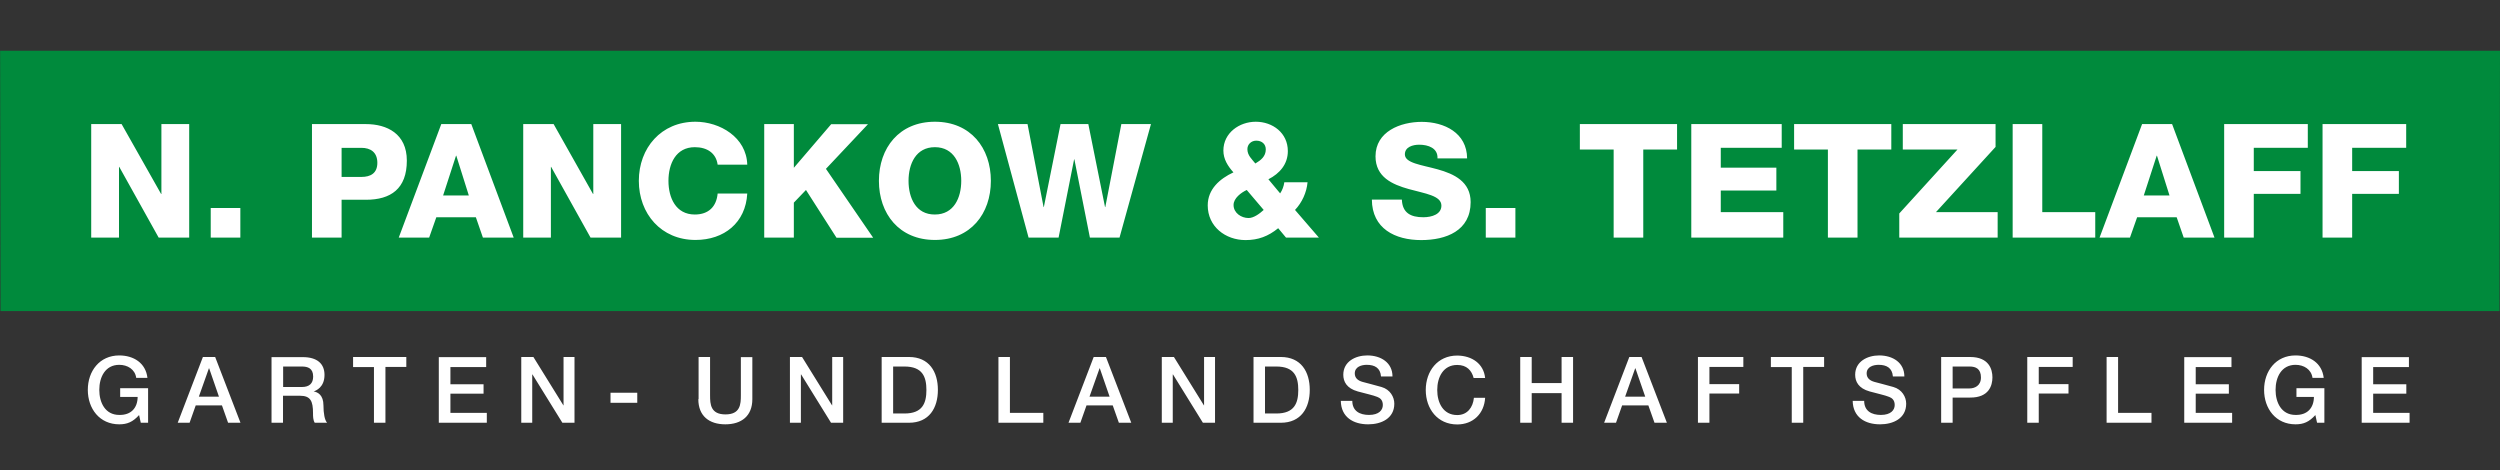
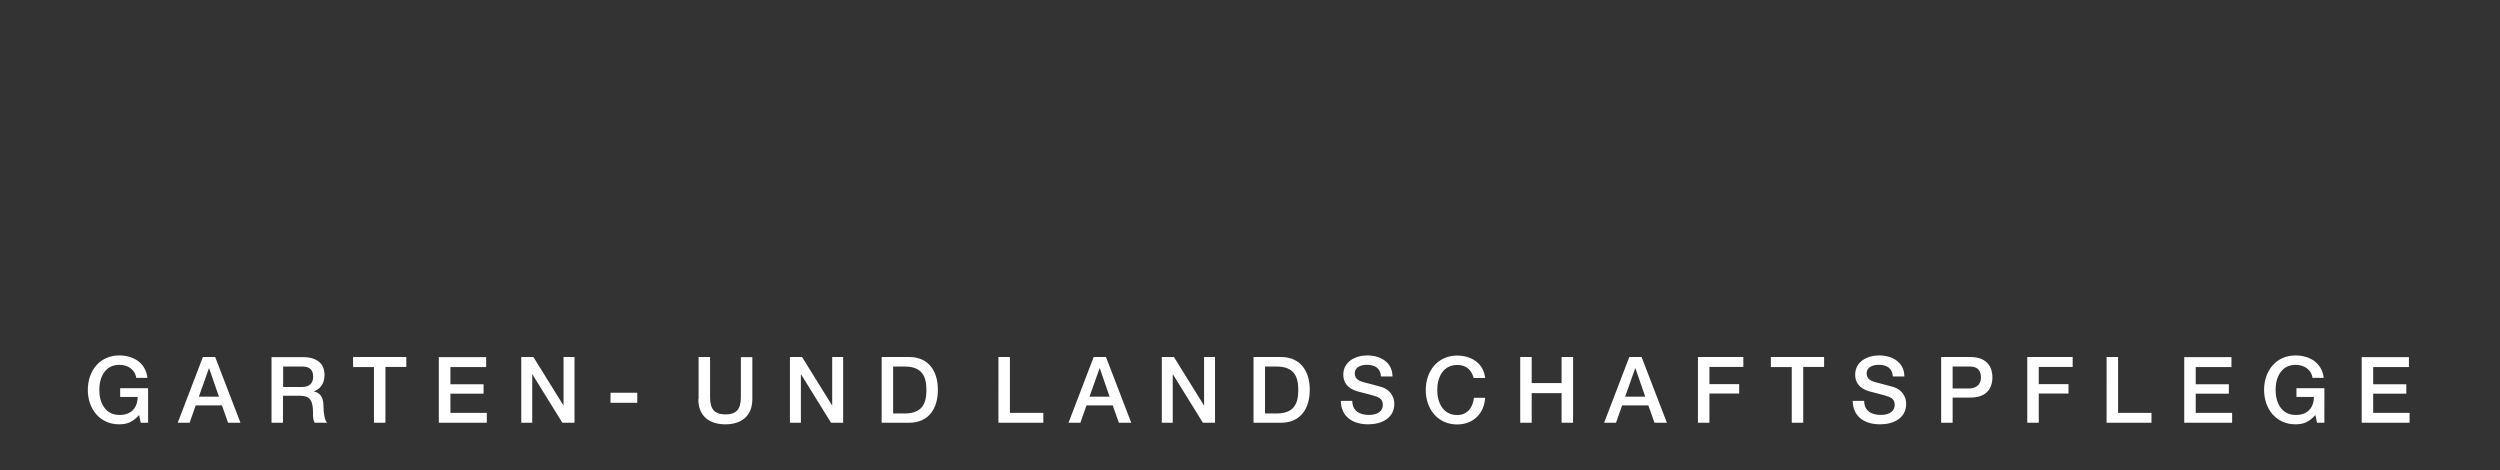
<svg xmlns="http://www.w3.org/2000/svg" xmlns:xlink="http://www.w3.org/1999/xlink" version="1.1" id="Ebene_1" x="0px" y="0px" viewBox="0 0 1916 360.3" style="enable-background:new 0 0 1916 360.3;" xml:space="preserve">
  <rect x="0" y="0" width="1916" height="360.3" fill="#333333" stroke="none" />
  <style type="text/css"> .st0{display:none;} .st1{display:inline;} .st2{display:inline;clip-path:url(#SVGID_00000095335244455724902590000002513907659289817250_);fill:url(#SVGID_00000090278463907549608050000016324517366432269708_);} .st3{fill-rule:evenodd;clip-rule:evenodd;fill:#008A3C;} .st4{fill:#FFFFFF;} .st5{display:none;fill-rule:evenodd;clip-rule:evenodd;fill:#FFFFFF;} </style>
  <g class="st0">
    <defs>
      <polygon id="SVGID_1_" points="0,2 1912.2,2 1914,359.7 0.6,360.3 " />
    </defs>
    <clipPath id="SVGID_00000057112726909614966300000003347931778387809212_" class="st1">
      <use xlink:href="#SVGID_1_" style="overflow:visible;" />
    </clipPath>
    <linearGradient id="SVGID_00000139285802846538967060000002865315118752041127_" gradientUnits="userSpaceOnUse" x1="-46.25" y1="181.174" x2="1960.96" y2="181.174">
      <stop offset="0" style="stop-color:#A7CD74" />
      <stop offset="1" style="stop-color:#F3F7EE" />
    </linearGradient>
    <rect y="2" style="display:inline;clip-path:url(#SVGID_00000057112726909614966300000003347931778387809212_);fill:url(#SVGID_00000139285802846538967060000002865315118752041127_);" width="1914" height="358.3" />
  </g>
-   <polygon class="st3" points="0.1,38.9 1916,38.9 1915.6,238.4 0.4,238.4 " />
  <path class="st4" d="M1810,324h36.7v-7.6h-27.9v-14.7h25.4v-7.2h-25.4v-13.2h27.4v-7.6H1810V324z M1781.4,297.5H1760v6.7h13.4 c-0.1,8.5-5.1,14-14.1,13.8c-10.8,0-15.3-9.5-15.3-19.2c0-9.7,4.5-19.2,15.3-19.2c6.3,0,12.1,3.4,13,10h8.6 c-1.3-11.4-10.6-17.2-21.6-17.2c-15.1,0-24.1,12-24.1,26.4c0,14.4,9,26.4,24.1,26.4c6.1,0,10.4-1.8,15.2-7.1l1.3,5.9h5.6V297.5z M1674,324h36.7v-7.6h-27.9v-14.7h25.4v-7.2h-25.4v-13.2h27.4v-7.6H1674V324z M1614.5,324h34.4v-7.6h-25.6v-42.8h-8.8V324z M1553.7,324h8.8v-22.4h22.8v-7.2h-22.8v-13.2h26v-7.6h-34.8V324z M1487.7,324h8.8v-19.3h13.4c14.4,0.1,17.1-9.2,17.1-15.5 c0-6.3-2.8-15.6-17.1-15.6h-22.2V324z M1496.5,280.9h13c4.7,0,8.7,1.7,8.7,8.4c0,6.4-4.9,8.4-8.8,8.4h-12.9V280.9z M1419.9,307.2 c0.2,12.5,9.5,18,21,18c10,0,20-4.5,20-15.8c0-5.2-3.2-10.9-9.8-12.8c-2.6-0.8-13.8-3.7-14.5-3.9c-3.6-1-6-3-6-6.5 c0-5.1,5.1-6.6,9.2-6.6c6.1,0,10.4,2.4,10.9,8.9h8.8c0-10.5-8.8-16.1-19.3-16.1c-9.1,0-18.4,4.7-18.4,14.8c0,5.2,2.5,10.4,11.1,12.8 c6.9,1.9,11.5,2.8,15,4.2c2,0.8,4.2,2.3,4.2,6.2c0,3.8-2.9,7.6-10.6,7.6c-7.1,0-12.8-3-12.8-10.8H1419.9z M1357.3,281.3h15.9V324 h8.8v-42.8h16v-7.6h-40.8V281.3z M1301.3,324h8.8v-22.4h22.8v-7.2h-22.8v-13.2h26v-7.6h-34.8V324z M1229.4,324h9.1l4.7-13.3h20.1 l4.7,13.3h9.5l-19.4-50.4h-9.4L1229.4,324z M1253.2,282.3h0.2l7.5,21.7h-15.4L1253.2,282.3z M1165.1,324h8.8v-22.7h22.9V324h8.8 v-50.4h-8.8v20h-22.9v-20h-8.8V324z M1138.2,289.7c-1.1-10.9-10-17.1-21.4-17.2c-15.1,0-24.1,12-24.1,26.4c0,14.4,9,26.4,24.1,26.4 c12.2,0,20.7-8.3,21.4-20.4h-8.6c-0.7,7.3-5,13.2-12.8,13.2c-10.8,0-15.3-9.5-15.3-19.2c0-9.7,4.5-19.2,15.3-19.2 c7.3,0,11.1,4.2,12.6,10H1138.2z M1027.6,307.2c0.2,12.5,9.5,18,21,18c10,0,20-4.5,20-15.8c0-5.2-3.2-10.9-9.8-12.8 c-2.6-0.8-13.8-3.7-14.5-3.9c-3.6-1-6-3-6-6.5c0-5.1,5.1-6.6,9.2-6.6c6.1,0,10.4,2.4,10.9,8.9h8.8c0-10.5-8.8-16.1-19.3-16.1 c-9.1,0-18.4,4.7-18.4,14.8c0,5.2,2.5,10.4,11.1,12.8c6.9,1.9,11.5,2.8,15,4.2c2,0.8,4.2,2.3,4.2,6.2c0,3.8-2.9,7.6-10.6,7.6 c-7.1,0-12.8-3-12.8-10.8H1027.6z M960.7,324h20.9c15.5,0,22.2-11.3,22.2-25.2c0-13.9-6.7-25.2-22.2-25.2h-20.9V324z M969.5,280.9 h8.7c13.8,0,16.8,7.9,16.8,18s-3,18-16.8,18h-8.7V280.9z M890.4,324h8.4v-37h0.2l22.9,37h9.3v-50.4h-8.4v37.1h-0.1l-23-37.1h-9.3 V324z M818.9,324h9.1l4.7-13.3h20.1l4.7,13.3h9.5l-19.4-50.4h-9.4L818.9,324z M842.7,282.3h0.2l7.5,21.7h-15.4L842.7,282.3z M765.2,324h34.4v-7.6H774v-42.8h-8.8V324z M675.7,324h20.9c15.5,0,22.2-11.3,22.2-25.2c0-13.9-6.7-25.2-22.2-25.2h-20.9V324z M684.5,280.9h8.7c13.8,0,16.8,7.9,16.8,18s-3,18-16.8,18h-8.7V280.9z M605.4,324h8.4v-37h0.2l22.9,37h9.3v-50.4h-8.4v37.1h-0.1 l-23-37.1h-9.3V324z M535.2,305.9c0,12.9,8.3,19.3,20.7,19.3c12.4,0,20.7-6.4,20.7-19.3v-32.2h-8.8V303c0,6.8-0.4,14.6-11.8,14.6 c-11.4,0-11.8-7.8-11.8-14.6v-29.4h-8.8V305.9z M467.9,308.7h20.5V301h-20.5V308.7z M399.5,324h8.4v-37h0.2l22.9,37h9.3v-50.4h-8.4 v37.1h-0.1l-23-37.1h-9.3V324z M336.4,324h36.7v-7.6h-27.9v-14.7h25.4v-7.2h-25.4v-13.2h27.4v-7.6h-36.3V324z M270.7,281.3h15.9V324 h8.8v-42.8h16v-7.6h-40.8V281.3z M208.1,324h8.8v-20.7h13c8.1,0,10,4.1,10,13.3c0,2.5,0,5.2,1.3,7.4h9.5c-1.9-2-2.8-7.4-2.8-13.3 c0-8-4.4-10.2-7.5-10.7V300c1.6-0.6,8.3-3,8.3-12.7c0-8.5-5.6-13.6-16.6-13.6h-24V324z M217,280.9h14.3c4.6,0,8.7,1.3,8.7,7.7 c0,5.3-3,8-8.6,8H217V280.9z M136.2,324h9.1l4.7-13.3h20.1l4.7,13.3h9.5l-19.4-50.4h-9.4L136.2,324z M160.1,282.3h0.2l7.5,21.7 h-15.4L160.1,282.3z M113.5,297.5H92.1v6.7h13.4c-0.1,8.5-5.1,14-14.1,13.8c-10.8,0-15.3-9.5-15.3-19.2c0-9.7,4.5-19.2,15.3-19.2 c6.3,0,12.1,3.4,13,10h8.6c-1.3-11.4-10.6-17.2-21.6-17.2c-15.1,0-24.1,12-24.1,26.4c0,14.4,9,26.4,24.1,26.4 c6.1,0,10.4-1.8,15.2-7.1l1.3,5.9h5.6V297.5z" />
  <path class="st5" d="M1653,137.5l-2.1,6.6h4.2L1653,137.5z M963.1,117.7c0.8-0.9,1.4-1.9,1.4-3.1c0-1-0.7-1-1.6-1 c-0.5,0-1.2,0.2-1.2,0.8C961.7,115.4,962.3,116.6,963.1,117.7z M960.4,160.1l-6-7.1c-1.7,1.2-3.2,2.8-3.2,4.1c0,2.8,3.4,4.3,5.8,4.3 C957.9,161.5,959.2,160.9,960.4,160.1z M701.9,138.6c0,9.5,3.3,20.2,14.6,20.2c11.3,0,14.6-10.6,14.6-20.2c0-9.5-3.3-20.2-14.6-20.2 C705.2,118.5,701.9,129.1,701.9,138.6z M349.5,137.5l-2.1,6.6h4.2L349.5,137.5z M267.5,119v11h9.6c4.1,0,6.5-0.7,6.5-5.2 c0-4.5-2.2-5.8-6.5-5.8H267.5z M1133.1,187.8v-34h34v34H1133.1z M1079.7,150.8l0.1,1.8c0.1,2.1,0.5,4.6,2.1,6c2.1,1.8,6,2.1,8.6,2.1 c1.9,0,8.2-0.5,8.2-3.2c0-0.1,0-0.2,0-0.2c-0.5-1.1-4.6-2.6-5.7-2.9C1088.7,153,1084.1,152,1079.7,150.8z M1082.4,118 c1.2,1,5.1,2.2,6.2,2.5c2.4,0.7,4.9,1.3,7.3,1.9l0.1-1.3c0-0.9-0.1-1.7-0.7-2.4c-1.6-1.7-5.5-2.2-7.7-2.2 C1086.6,116.5,1082.8,116.7,1082.4,118z M1111.5,127c12,4.8,21.2,12.8,21.2,27.8c0,25.4-21.2,34.8-43.6,34.8 c-23.2,0-43.3-11.2-43.4-36.7l0-5.7h23.1c-11.6-4.8-20.5-12.7-20.5-27.5c0-22.4,21.5-32.1,41.1-32.1c20.6,0,40.4,10.9,40.5,33.7 l0,5.7H1111.5z M936.7,130.2c-2.9-4.4-4.8-9.3-4.8-14.9c0-16.6,14.7-27.7,30.5-27.7c16.3,0,30.3,11.3,30.3,28.2 c0,7.2-2.6,13.3-6.8,18.2h22.5l-0.6,6.2c-0.7,7.4-3.5,14.6-7.9,20.6l23.2,27h-40.2l-4.4-5.2c-7.2,4.8-14.9,7.1-24,7.1 c-18.6,0-34.7-12.9-34.7-32.2C919.9,145.1,927.1,136.3,936.7,130.2z M823.4,150.6l-7.4,37.2h-32l-26.6-98.4h34.7l7.9,40.6l8.2-40.6 h30.6l8.2,40.6l7.9-40.6h34.8l-27.1,98.4h-31.6L823.4,150.6z M668,138.6c0-29.1,18.6-51,48.5-51c29.9,0,48.5,22,48.5,51 c0,29.1-18.6,51-48.5,51C686.6,189.6,668,167.7,668,138.6z M614.1,113.2l20.3-23.7h43.8l-38,40.5l39.7,57.9h-42l-21.2-33.1l-2.7,2.9 v30.2h-34V89.5h34V113.2z M578.6,131.9h-33.4l-0.7-4.9c-0.9-6.4-6-8.5-11.9-8.5c-11.3,0-14.6,10.6-14.6,20.2 c0,9.5,3.3,20.2,14.6,20.2c7.4,0,11.3-3.6,11.9-10.9l0.4-5.2h33.8l-0.3,6c-1.4,25.6-20.4,40.9-45.4,40.9c-29.2,0-49-22.4-49-51 c0-28.6,19.8-51,49-51c22.2,0,44.7,14.5,45.4,38.4L578.6,131.9z M267.5,158.8v29h-34V89.5h47c21,0,37.1,11.2,37.1,33.7 c0,23.9-13.9,35.6-37.1,35.6H267.5z M155.8,187.8v-34h34v34H155.8z M118,127.6V89.5h32.7v98.4h-32.3l-21.5-38.5v38.5H64.3V89.5h32.2 L118,127.6z M395.3,170.2V89.5h32.2l21.5,38.1V89.5h32.7v98.4h-32.3l-21.5-38.5v38.5H366l-5.4-15.6h-22.3l-5.5,15.6h-35.5l36.8-98.4 h30.9L395.3,170.2z M1452.6,89.5h82.5v25.4l-38.5,42.1h40.1v30.8h-86.7v-26.4l37.4-41.1h-58.1v67.5h-34v-67.5h-25.9V119h-44.8v3.9 h42.6v28.9h-42.6v5.2h47.9v30.8h-81.9v-67.5h-25.5v67.5h-34v-67.5h-25.9V89.5H1452.6z M1774.3,89.5h75.4V119h-41.4v6.5h35.8v28.9 h-35.8v33.5h-34V119H1733v6.5h35.8v28.9H1733v33.5h-63.5l-5.4-15.6h-22.3l-5.5,15.6h-99.4V89.5h34V157h40.6v2.5l26.2-70h30.9 l30.4,81.4V89.5H1774.3z" />
-   <path class="st4" d="M962.1,125.3c-2.7-3.4-6.1-6.2-6.1-11c0-3.7,3-6.5,6.8-6.5c4.3,0,7.3,2.6,7.3,6.7 C970.1,119.9,966.3,122.8,962.1,125.3 M985.6,182.1h25.2l-18.3-21.2c5.4-5.7,8.9-13.4,9.6-21.2h-17.8c-0.4,3-1.5,6-3.2,8.5l-9-10.8 c8.6-4.4,14.9-11.5,14.9-21.6c0-13.9-11.6-22.5-24.6-22.5c-12.5,0-24.8,8.5-24.8,22.1c0,6.6,3.4,11.9,7.7,16.7 c-10.5,4.9-19.7,12.9-19.7,25.3c0,16.2,13.5,26.6,29,26.6c9.7,0,17.4-2.9,25-9.1L985.6,182.1z M968.5,160.9c-3.3,3-7.7,6.2-11.6,6.2 c-5.6,0-11.5-3.9-11.5-10c0-5.2,5.8-9.5,10.1-11.5L968.5,160.9z M1780,182.1h22.7v-33.5h35.8v-17.5h-35.8v-17.8h41.4V95.1H1780 V182.1z M1704.6,182.1h22.7v-33.5h35.8v-17.5h-35.8v-17.8h41.4V95.1h-64.1V182.1z M1609.1,182.1h23.3l5.5-15.6h30.3l5.4,15.6h23.6 l-32.5-87h-23L1609.1,182.1z M1652.9,119.3h0.2l9.6,30.5h-19.7L1652.9,119.3z M1542.6,182.1h63.2v-19.5h-40.6V95.1h-22.7V182.1z M1455.6,182.1h75.4v-19.5h-47.3l45.7-50V95.1h-71.1v19.5h41.9l-44.6,49V182.1z M1449.5,95.1H1375v19.5h25.9v67.5h22.7v-67.5h25.9 V95.1z M1296.2,182.1h70.5v-19.5h-47.9v-16.6h42.6v-17.5h-42.6v-15.2h46.7V95.1h-69.3V182.1z M1285.3,95.1h-74.5v19.5h25.9v67.5 h22.7v-67.5h25.9V95.1z M1138.7,182.1h22.7v-22.7h-22.7V182.1z M1051.4,152.9c0.1,22.3,17.8,31.1,37.8,31.1 c19.1,0,37.9-7.1,37.9-29.1c0-15.7-12.7-21.6-25.2-25.1c-12.7-3.5-25.2-4.8-25.2-11.5c0-5.7,6.1-7.4,11-7.4c6.9,0,14.4,2.6,14,10.5 h22.7c-0.1-19.6-17.5-28-34.8-28c-16.3,0-35.4,7.4-35.4,26.4c0,16,13,21.6,25.5,25.1c12.5,3.5,25,5,25,12.7c0,6.5-7.1,8.9-13.9,8.9 c-9.6,0-16-3.3-16.4-13.5H1051.4z M882.1,95.1h-22.7l-12.3,63.6h-0.2l-12.8-63.6h-21.3L800,158.7h-0.2l-12.3-63.6h-22.7l23.5,87h23 l11.9-60h0.2l11.9,60h22.7L882.1,95.1z M696.3,138.6c0-12.9,5.6-25.8,20.2-25.8c14.6,0,20.2,12.9,20.2,25.8 c0,12.9-5.6,25.8-20.2,25.8C701.9,164.5,696.3,151.6,696.3,138.6z M673.6,138.6c0,25.2,15.5,45.3,42.9,45.3 c27.4,0,42.9-20.1,42.9-45.3c0-25.2-15.5-45.3-42.9-45.3C689.1,93.3,673.6,113.4,673.6,138.6z M585.7,182.1h22.7v-26.8l9.3-9.7 l23.4,36.6h28.1L633,129.4l32.2-34.2H637l-28.6,33.4V95.1h-22.7V182.1z M572.7,126.2c-0.6-21-21-32.9-39.7-32.9 c-26.3,0-43.4,20.1-43.4,45.3c0,25.2,17.1,45.3,43.4,45.3c22,0,38.5-13.2,39.7-35.6h-22.7c-0.9,10-6.9,16.1-17.5,16.1 c-14.6,0-20.2-12.9-20.2-25.8c0-12.9,5.6-25.8,20.2-25.8c9.5,0,16.3,4.6,17.5,13.4H572.7z M400.9,182.1h21.3v-54.2h0.2l30.2,54.2 H476v-87h-21.3v53.6h-0.2l-30.2-53.6h-23.3V182.1z M305.6,182.1h23.3l5.5-15.6h30.3l5.4,15.6h23.6l-32.5-87h-23L305.6,182.1z M349.5,119.3h0.2l9.6,30.5h-19.7L349.5,119.3z M261.8,113.3H277c6.9,0,12.2,3.3,12.2,11.5c0,7.9-5.1,10.8-12.2,10.8h-15.2V113.3z M239.1,182.1h22.7v-29h18.6c19.1,0,31.4-8.4,31.4-30c0-20.6-15.2-28-31.4-28h-41.3V182.1z M161.5,182.1h22.7v-22.7h-22.7V182.1z M69.9,182.1h21.3v-54.2h0.2l30.2,54.2H145v-87h-21.3v53.6h-0.2L93.2,95.1H69.9V182.1z" />
</svg>